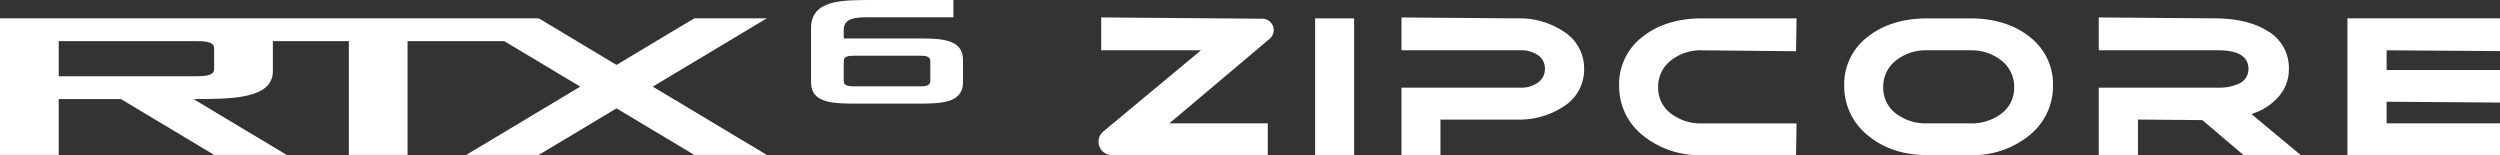
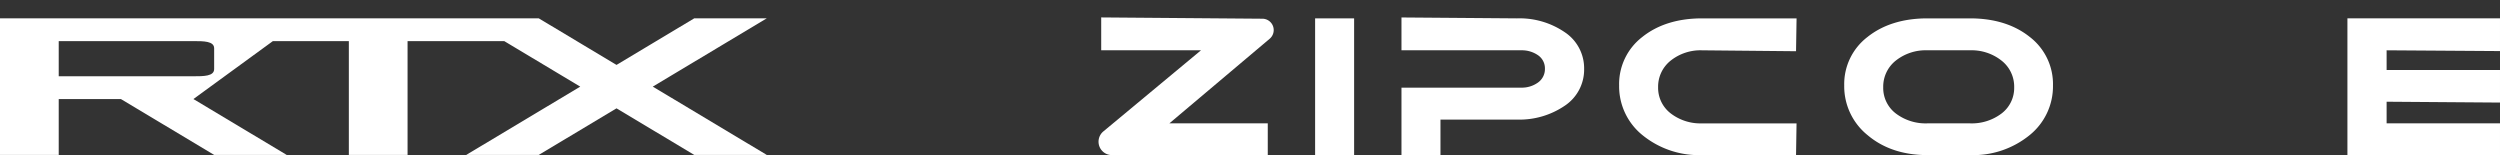
<svg xmlns="http://www.w3.org/2000/svg" id="rtx6" width="550.088" height="34.127" viewBox="0 0 550.088 34.127">
  <rect x="0" y="0" width="550.088" height="34.127" fill="#333333" stroke="none" />
  <g id="Artwork_3" data-name="Artwork 3" transform="translate(0)">
    <g id="Group_5245" data-name="Group 5245" transform="translate(0 0)">
      <g id="Group_5242" data-name="Group 5242" transform="translate(241.712 3.834)">
        <rect id="Rectangle_704" data-name="Rectangle 704" width="8.581" height="30.085" transform="translate(47.66 0.208)" fill="#fff" />
        <path id="Path_2190" data-name="Path 2190" d="M551.37,37.155V22.313h26.337a6.063,6.063,0,0,0,3.655-1.092,3.624,3.624,0,0,0,1.574-3.059,3.508,3.508,0,0,0-1.582-3.021,6.254,6.254,0,0,0-3.647-1.045H551.37V6.871l25.43.2a17.622,17.622,0,0,1,10.448,3.011,9.525,9.525,0,0,1,4.313,8.123,9.525,9.525,0,0,1-4.318,8.125,17.688,17.688,0,0,1-10.486,3.01H559.951v7.816Z" transform="translate(-484.709 -6.863)" fill="#fff" />
        <path id="Path_2191" data-name="Path 2191" d="M655.258,37.312a19.688,19.688,0,0,1-13.112-4.384A13.8,13.8,0,0,1,637,21.989a13.063,13.063,0,0,1,5.073-10.645c3.4-2.732,7.835-4.116,13.186-4.116h20.784l-.116,7.229-20.668-.2a10.532,10.532,0,0,0-6.9,2.256,7.308,7.308,0,0,0-2.781,5.869,7.083,7.083,0,0,0,2.788,5.766,10.737,10.737,0,0,0,6.893,2.185h20.779l-.111,6.983Z" transform="translate(-522.447 -7.02)" fill="#fff" />
        <path id="Path_2192" data-name="Path 2192" d="M743.863,37.312c-5.287,0-9.712-1.473-13.156-4.384a13.8,13.8,0,0,1-5.147-10.94,13.044,13.044,0,0,1,5.092-10.643c3.416-2.734,7.859-4.118,13.21-4.118h9.372c5.351,0,9.788,1.384,13.187,4.116a13.067,13.067,0,0,1,5.073,10.645,13.8,13.8,0,0,1-5.149,10.94,19.687,19.687,0,0,1-13.11,4.384Zm0-23.059a10.6,10.6,0,0,0-6.942,2.256,7.308,7.308,0,0,0-2.781,5.869,7.058,7.058,0,0,0,2.791,5.788,10.856,10.856,0,0,0,6.933,2.163h9.372a10.848,10.848,0,0,0,6.93-2.163,7.049,7.049,0,0,0,2.791-5.788,7.272,7.272,0,0,0-2.8-5.869,10.6,10.6,0,0,0-6.916-2.256Z" transform="translate(-561.478 -7.02)" fill="#fff" />
-         <path id="Path_2193" data-name="Path 2193" d="M857.565,37.153l-9.08-7.7-14.16-.121v7.816H825.7V22.312h26.334a10.315,10.315,0,0,0,4.278-.781,3.514,3.514,0,0,0,2.337-3.285c0-2.755-2.225-4.152-6.615-4.152H825.7V6.867l25.433.2c4.745,0,8.633.9,11.556,2.688a9.416,9.416,0,0,1,4.845,8.534,9,9,0,0,1-1.942,5.617,12.516,12.516,0,0,1-5.456,3.912l-.826.326,10.837,9.008Z" transform="translate(-605.61 -6.861)" fill="#fff" />
        <path id="Path_2194" data-name="Path 2194" d="M435.133,37.149h34.289V30.166H447.769l22.064-18.607a2.5,2.5,0,0,0-1.594-4.418l-35.467-.285v7.233H454.73L433.25,31.935A2.947,2.947,0,0,0,435.133,37.149Z" transform="translate(-432.181 -6.856)" fill="#fff" />
        <path id="Path_2195" data-name="Path 2195" d="M957.1,30.33H932.152V25.568l24.948.186V18.585H932.152V14.253l24.948.171v-7.2H923.528V37.312H957.1Z" transform="translate(-648.725 -7.02)" fill="#fff" />
      </g>
      <g id="Group_5244" data-name="Group 5244">
        <g id="Group_5243" data-name="Group 5243" transform="translate(0 4.036)">
-           <path id="Path_2196" data-name="Path 2196" d="M60.041,12.227H76.758v25.04H89.679V12.227h21.273l16.721,10.014L102.587,37.267h15.961L135.655,27.02l17.1,10.247h15.96l-25.08-15.026,25.08-15.024h-15.96l-17.1,10.247L118.549,7.217H0v30.05H12.921V24.974H26.6L47.121,37.267h15.96L42.558,24.974c8.364,0,17.484,0,17.484-6.15ZM47.121,18.37c0,1.593-2.279,1.593-4.563,1.593H12.921V12.227H42.558c2.284,0,4.563,0,4.563,1.592Z" transform="translate(0 -7.217)" fill="#fff" />
+           <path id="Path_2196" data-name="Path 2196" d="M60.041,12.227H76.758v25.04H89.679V12.227h21.273l16.721,10.014L102.587,37.267h15.961L135.655,27.02l17.1,10.247h15.96l-25.08-15.026,25.08-15.024h-15.96l-17.1,10.247L118.549,7.217H0v30.05H12.921V24.974H26.6L47.121,37.267h15.96L42.558,24.974ZM47.121,18.37c0,1.593-2.279,1.593-4.563,1.593H12.921V12.227H42.558c2.284,0,4.563,0,4.563,1.592Z" transform="translate(0 -7.217)" fill="#fff" />
        </g>
-         <path id="Path_2197" data-name="Path 2197" d="M319.082,6.217C319.082,0,325.642,0,332.626,0H350.4V3.8H332.2c-2.962,0-5.925,0-5.925,2.763v1.9h16.082c5.078,0,10.158,0,10.158,4.665v5.008c0,4.662-5.08,4.662-10.158,4.662H329.24c-5.081,0-10.158,0-10.158-4.662ZM328.816,19h13.968c1.269,0,2.539,0,2.539-1.209V13.47c0-1.209-1.27-1.209-2.539-1.209H328.816c-1.271,0-2.539,0-2.539,1.209v4.318C326.277,19,327.545,19,328.816,19Z" transform="translate(-140.624)" fill="#fff" />
      </g>
    </g>
  </g>
</svg>